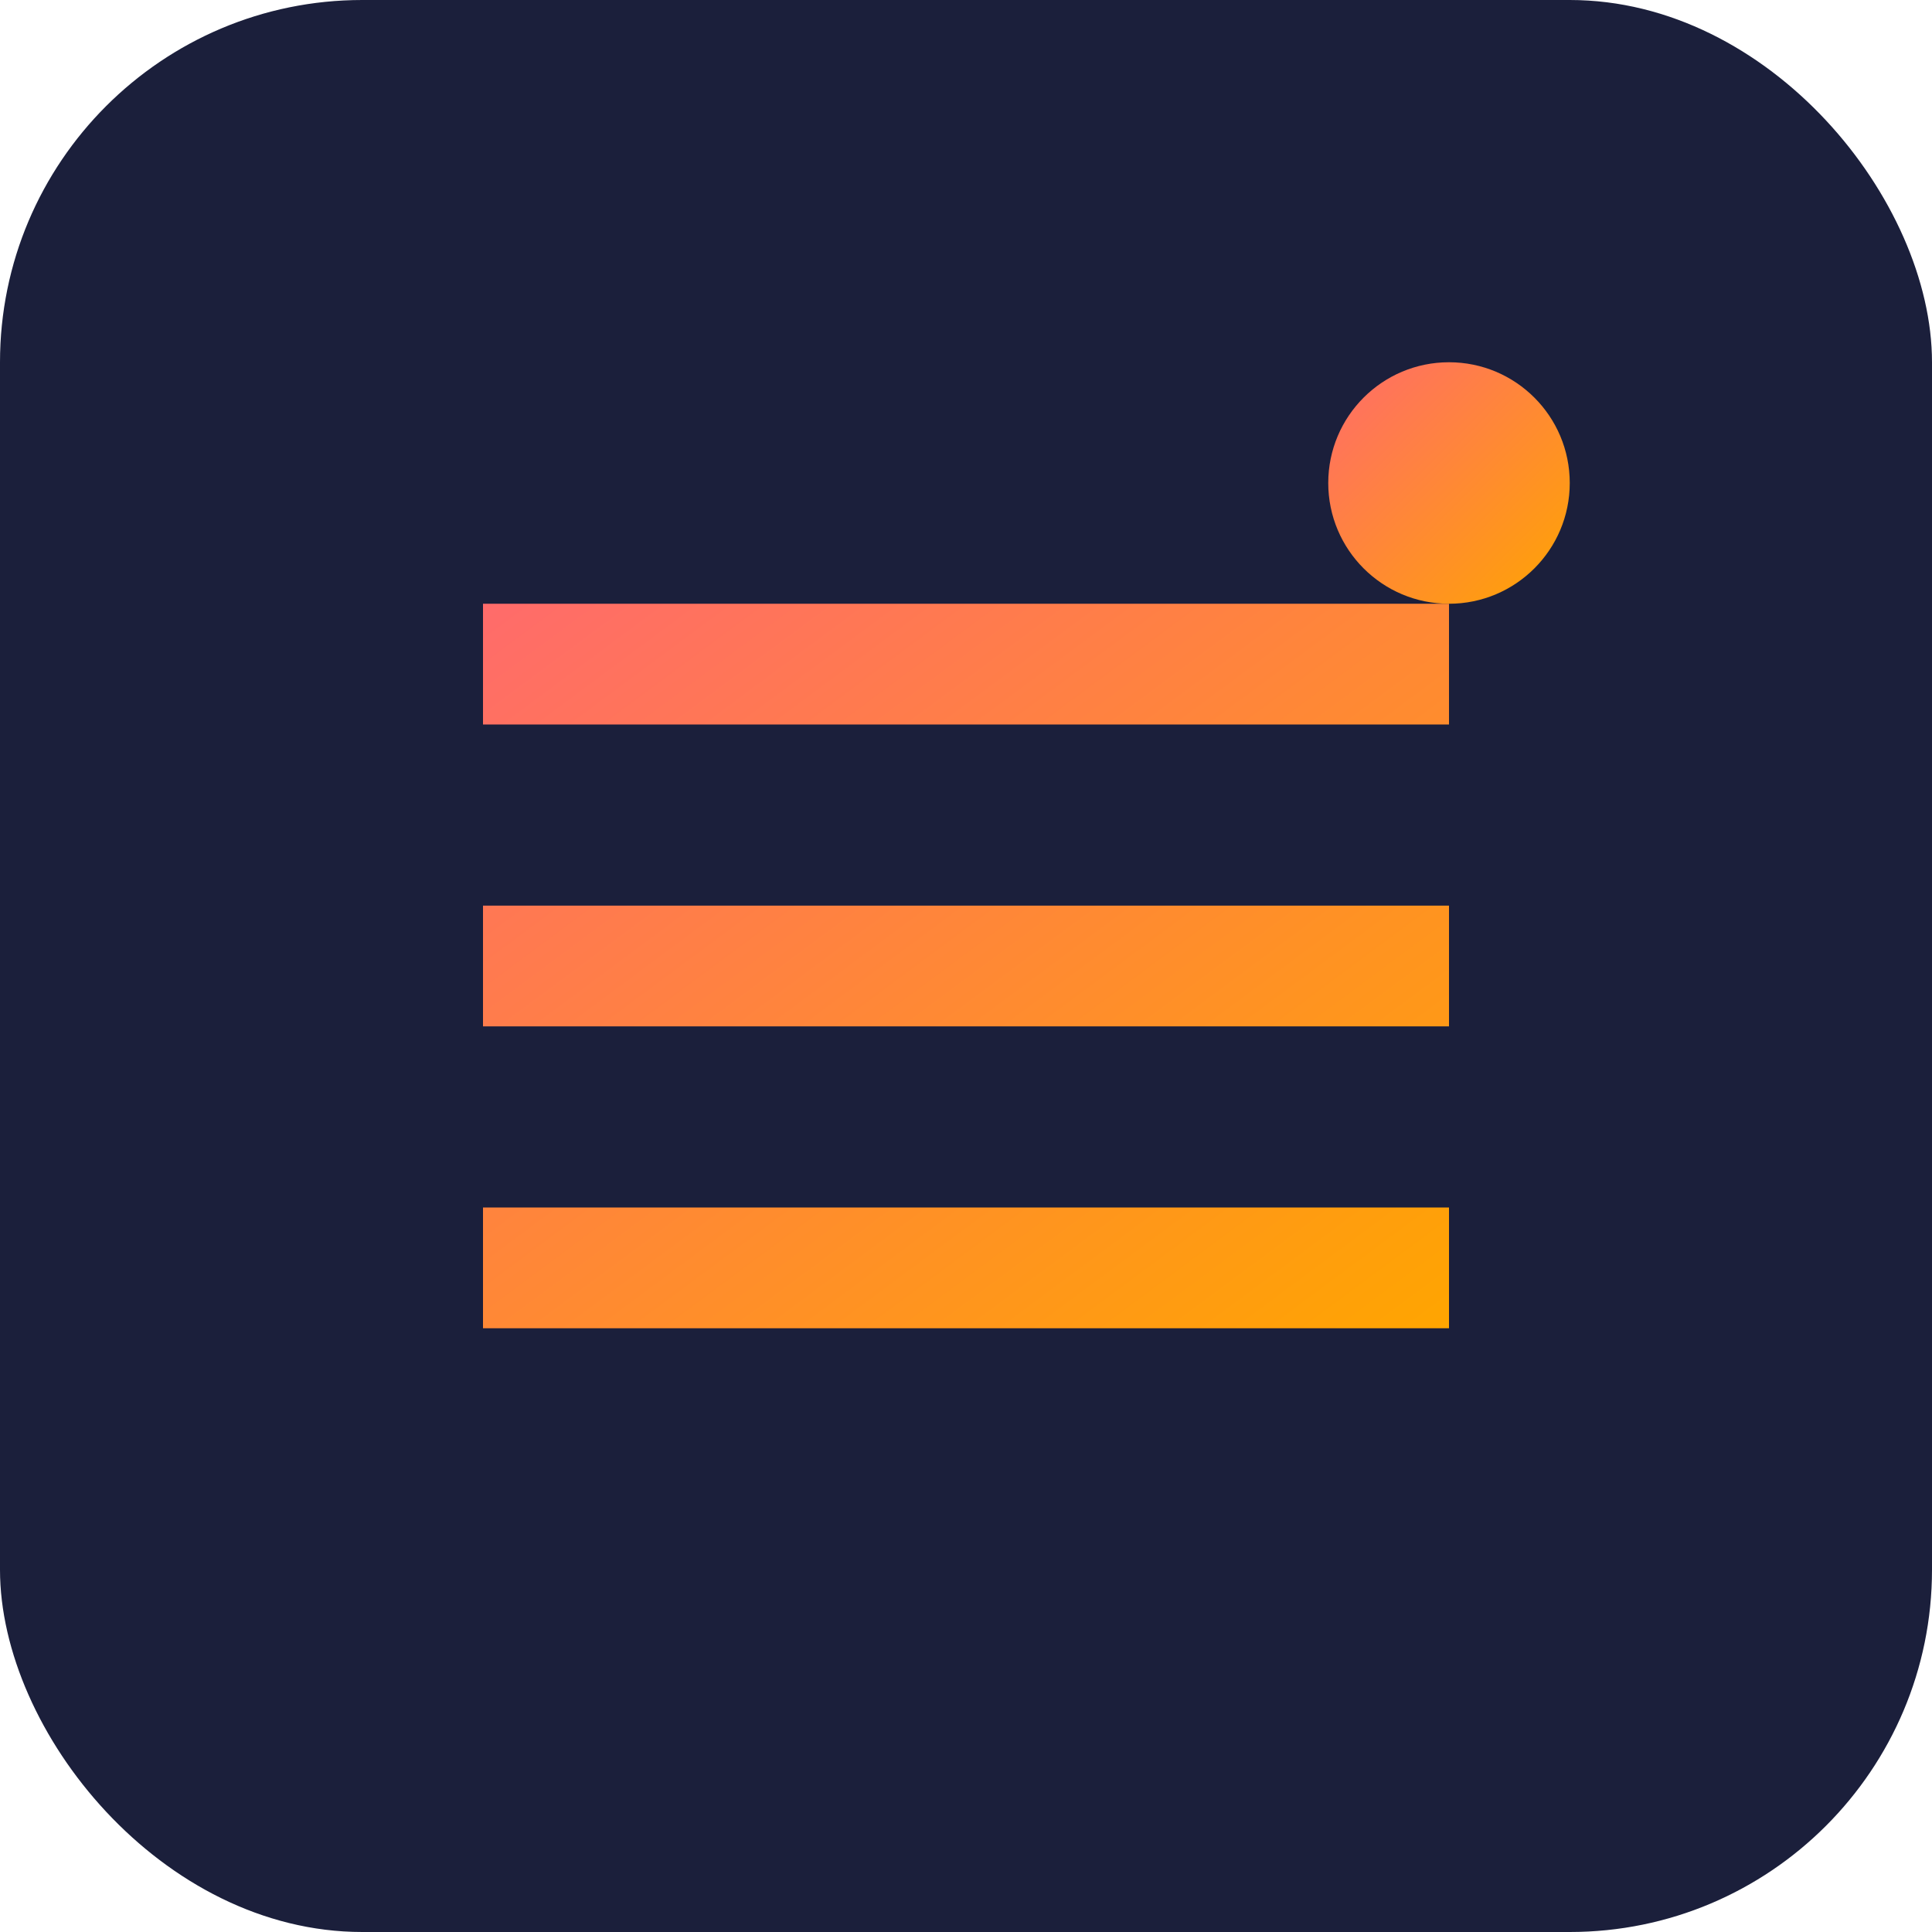
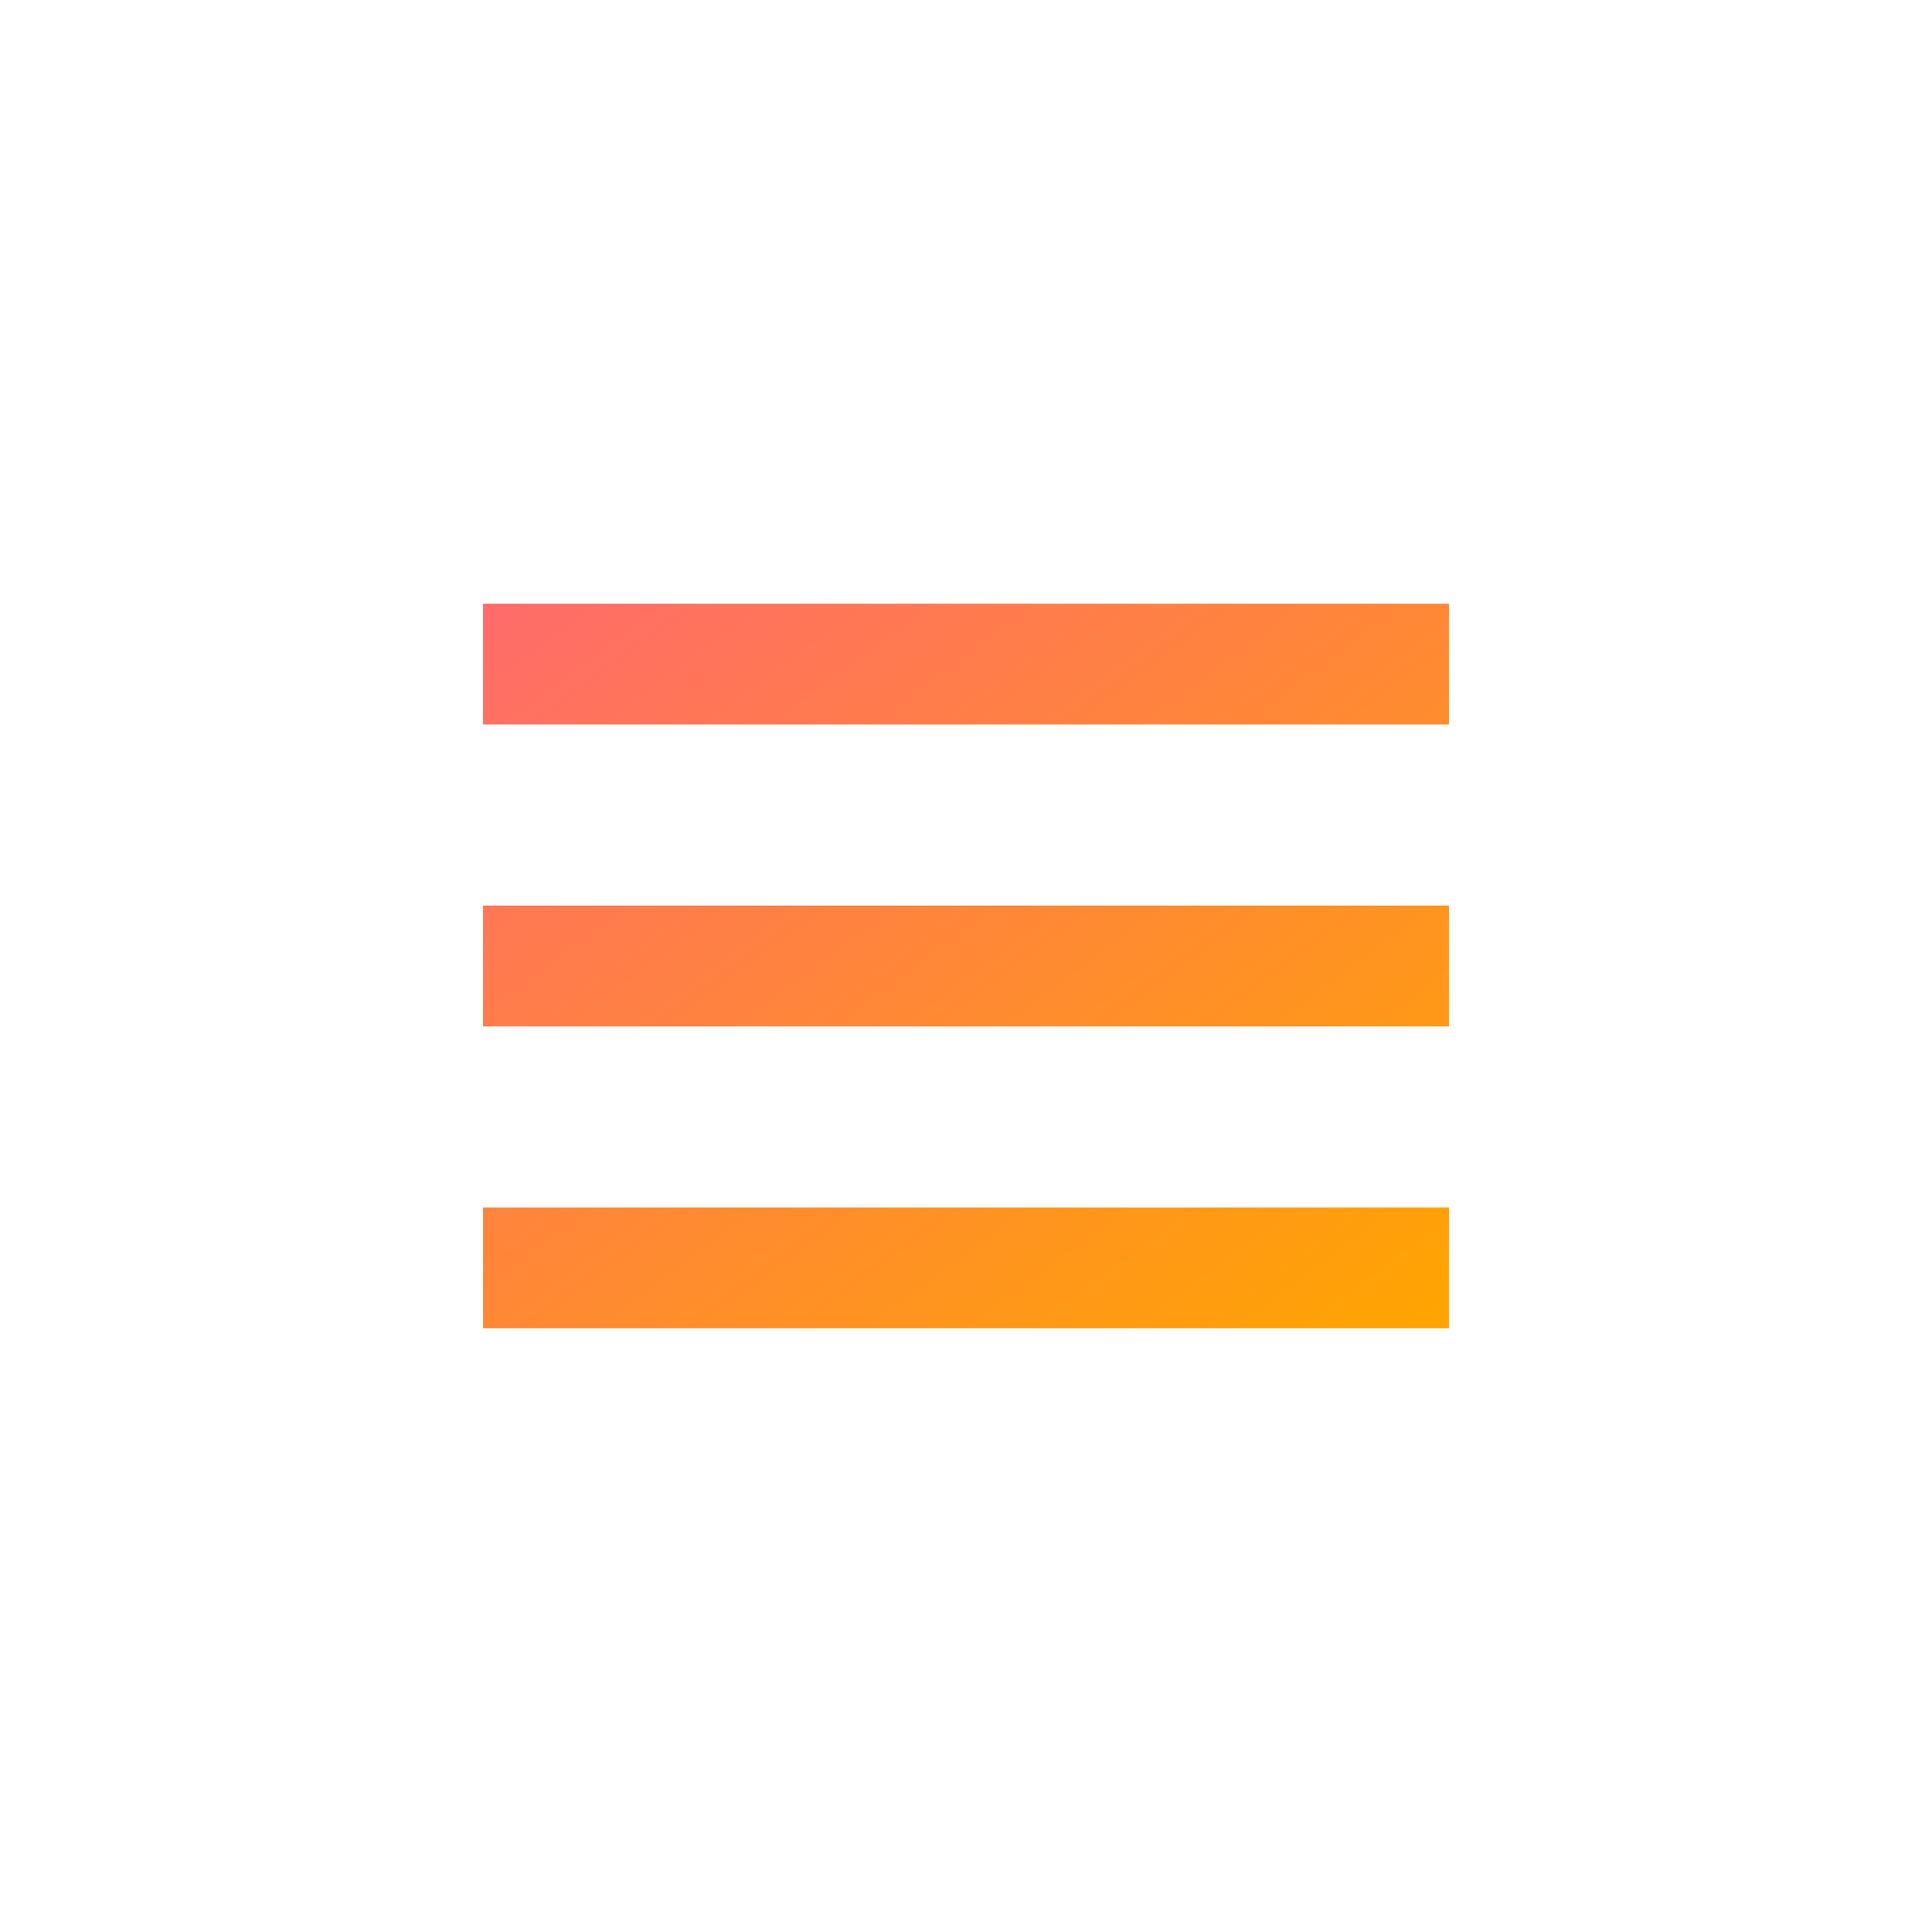
<svg xmlns="http://www.w3.org/2000/svg" width="32" height="32" viewBox="0 0 32 32">
  <defs>
    <linearGradient id="grad" x1="0%" y1="0%" x2="100%" y2="100%">
      <stop offset="0%" style="stop-color:#FF6B6B;stop-opacity:1" />
      <stop offset="100%" style="stop-color:#FFA500;stop-opacity:1" />
    </linearGradient>
  </defs>
-   <rect width="32" height="32" rx="6" fill="#1B1F3B" />
  <path d="M8 10h16v2H8zM8 15h16v2H8zM8 20h16v2H8z" fill="url(#grad)" />
-   <circle cx="24" cy="8" r="2" fill="url(#grad)" />
</svg>